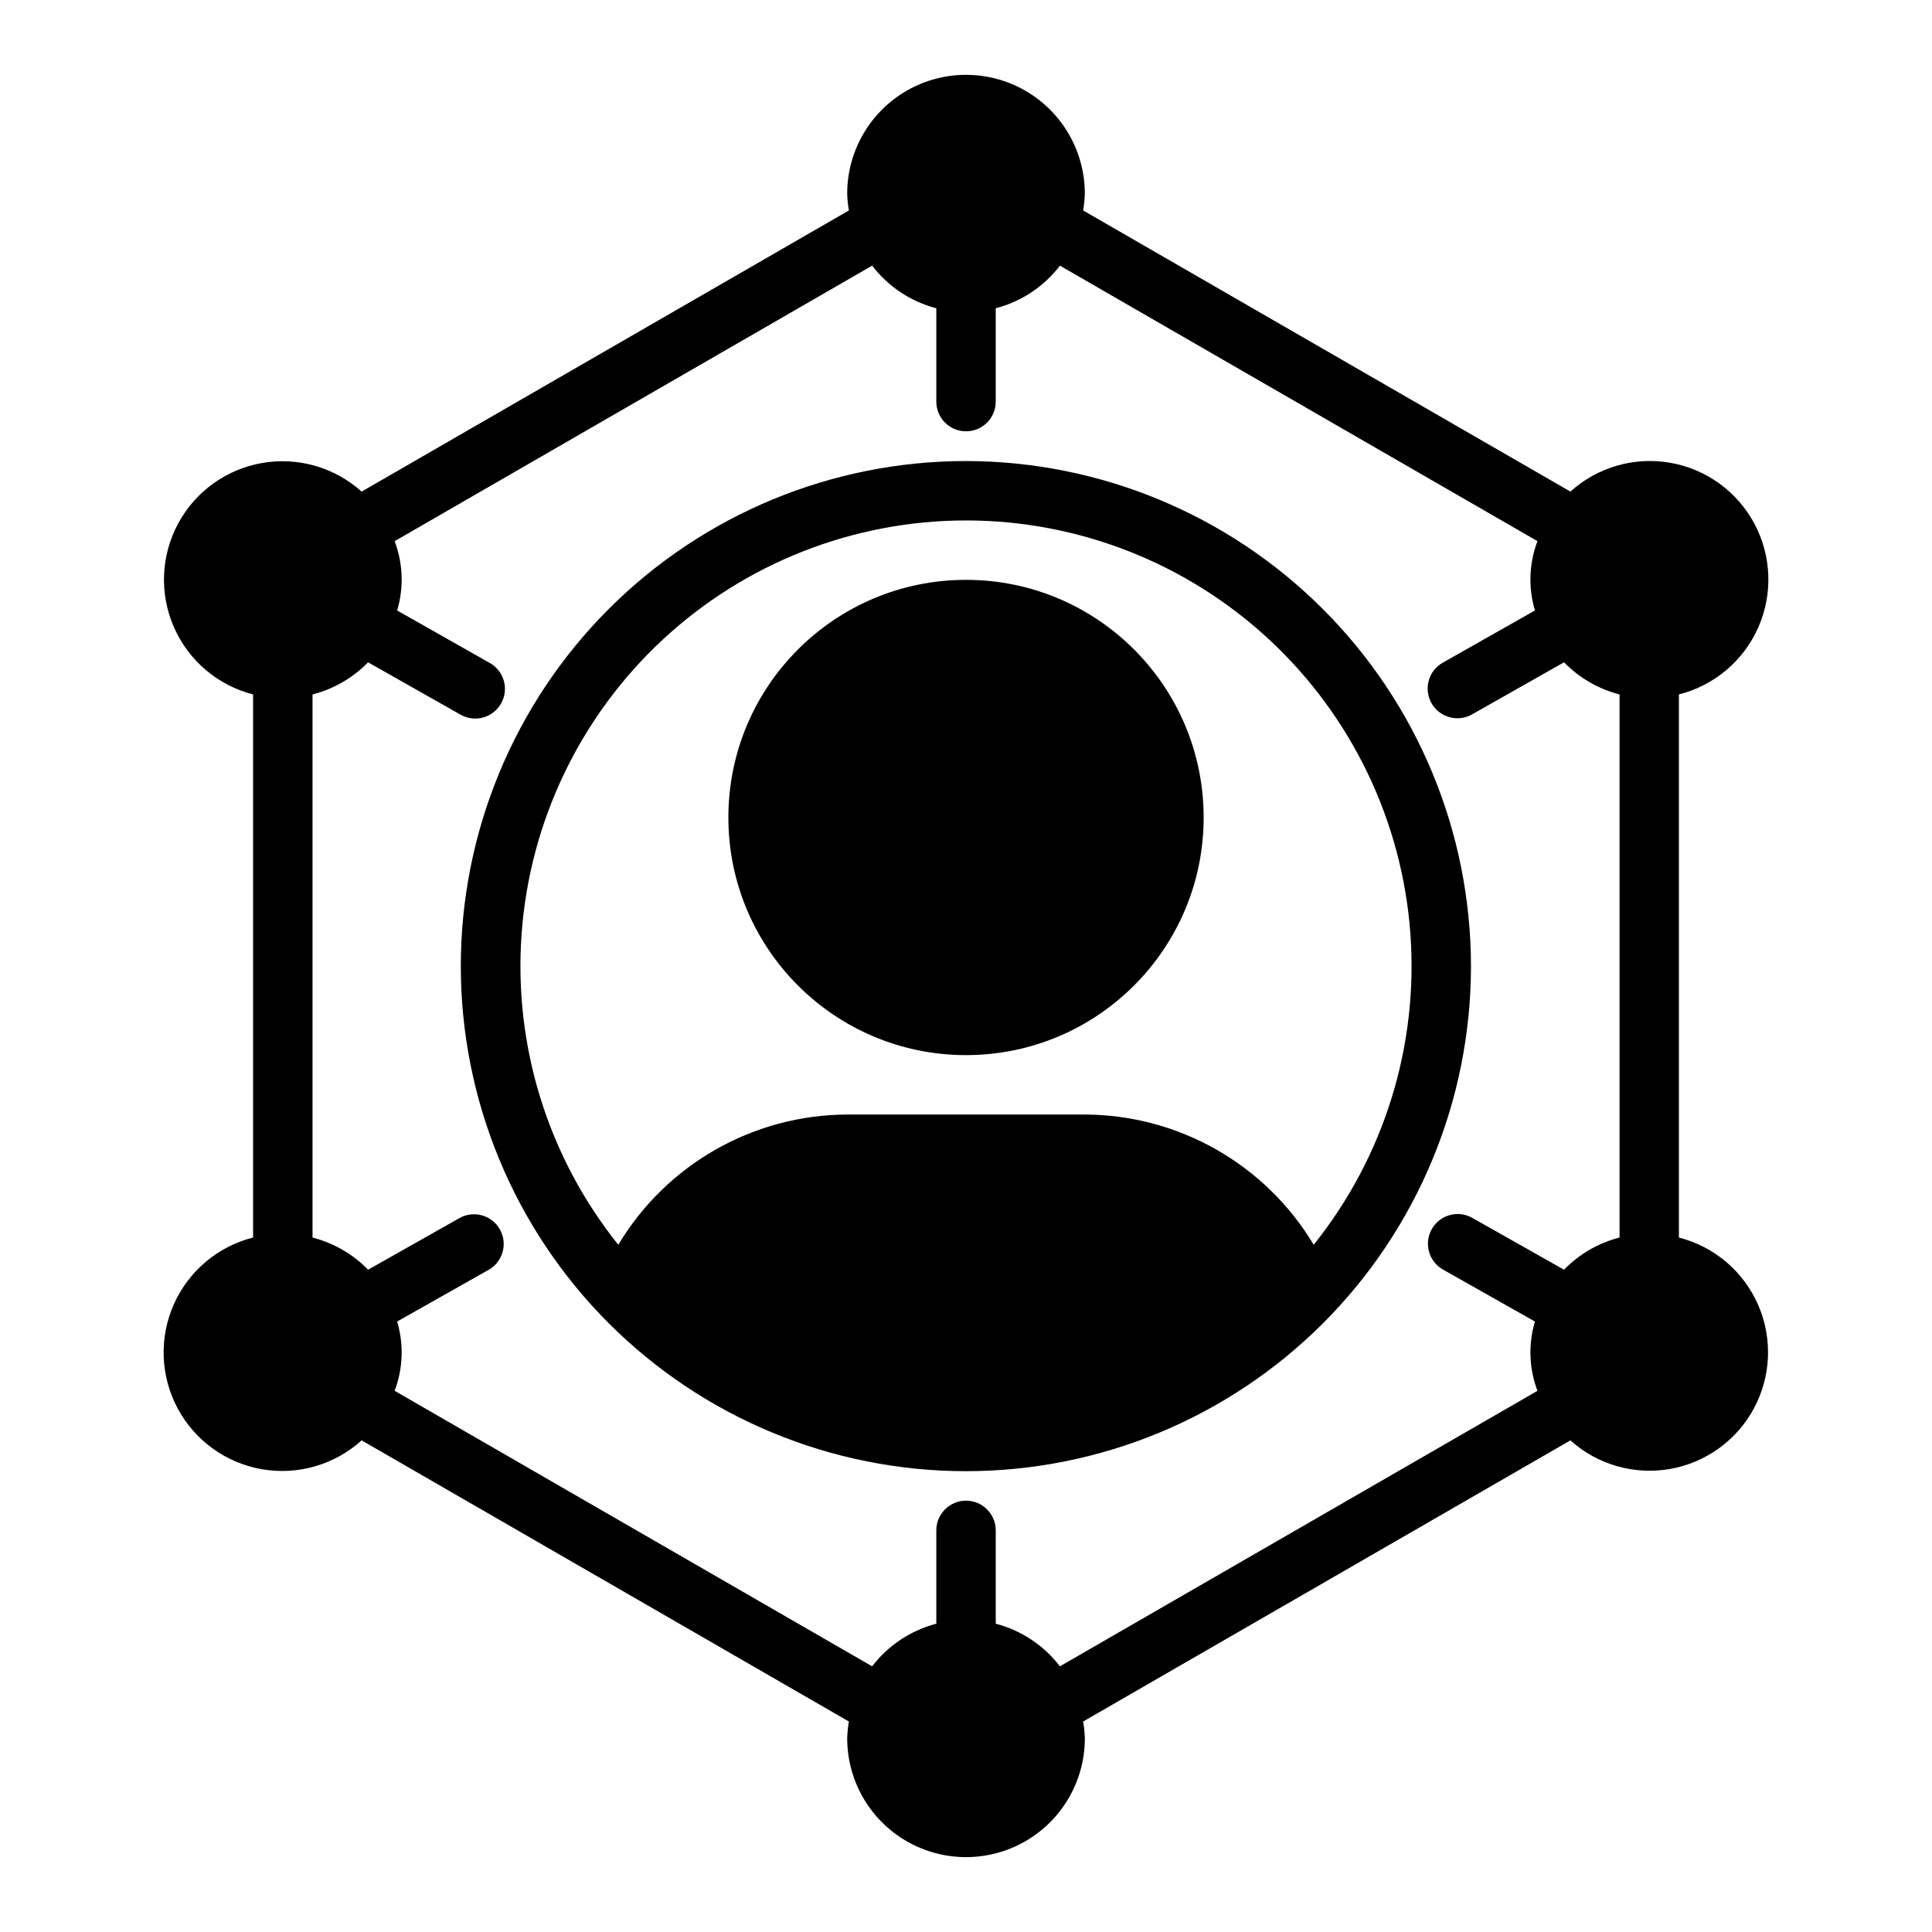
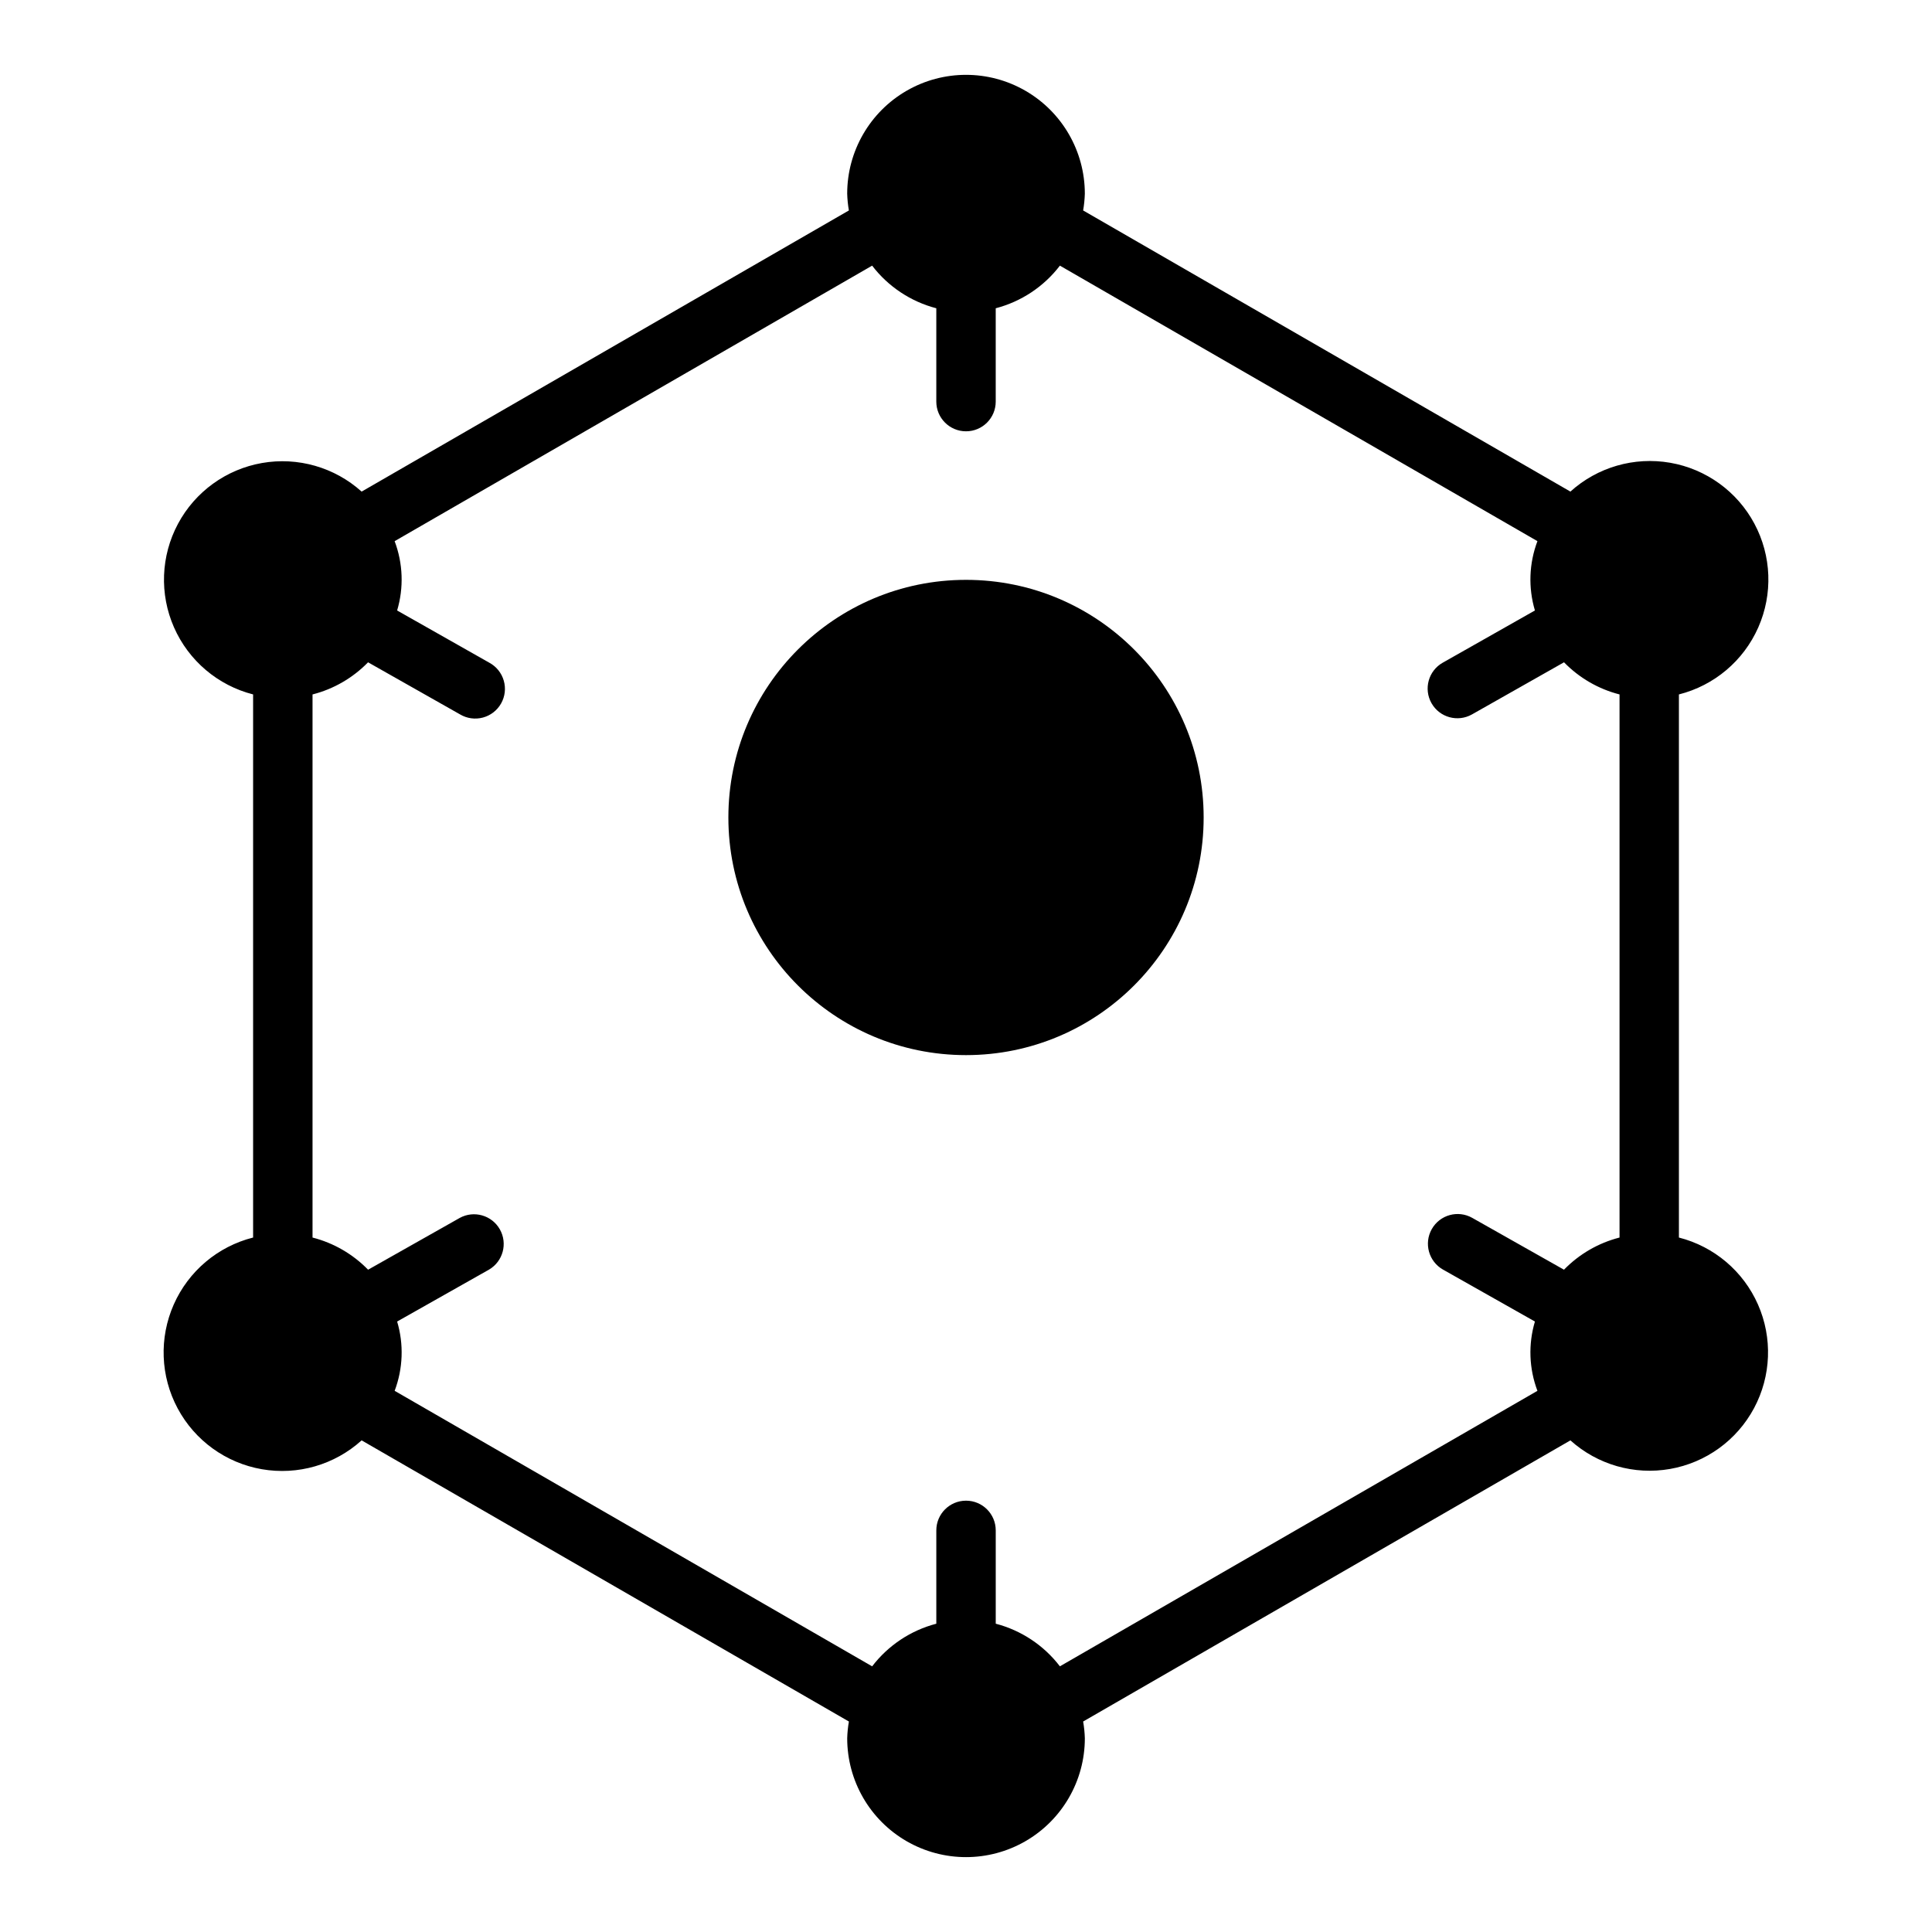
<svg xmlns="http://www.w3.org/2000/svg" fill="#000000" width="800px" height="800px" version="1.1" viewBox="144 144 512 512">
  <g>
-     <path d="m588.93 471.96v-143.93c9.371-2.367 17.129-8.918 21.031-17.758 3.906-8.844 3.523-18.988-1.035-27.508-4.559-8.523-12.789-14.469-22.309-16.129-9.523-1.656-19.277 1.16-26.445 7.641l-129.13-74.504c0.254-1.469 0.406-2.957 0.449-4.449 0-11.246-6.004-21.645-15.746-27.27-9.742-5.625-21.746-5.625-31.488 0-9.742 5.625-15.742 16.023-15.742 27.27 0.043 1.492 0.191 2.981 0.449 4.449l-129.13 74.508c-7.168-6.449-16.906-9.242-26.406-7.578s-17.707 7.606-22.258 16.109c-4.551 8.504-4.941 18.629-1.055 27.453 3.887 8.828 11.617 15.379 20.961 17.766v143.93c-9.371 2.367-17.129 8.918-21.035 17.758-3.906 8.844-3.527 18.988 1.035 27.512 4.559 8.523 12.789 14.473 22.312 16.129 9.523 1.656 19.277-1.164 26.445-7.648l129.13 74.508h0.004c-0.258 1.469-0.406 2.957-0.449 4.449 0 11.25 6 21.645 15.742 27.27 9.742 5.625 21.746 5.625 31.488 0 9.742-5.625 15.746-16.02 15.746-27.27-0.043-1.492-0.195-2.977-0.449-4.449l129.13-74.504c7.172 6.449 16.91 9.242 26.41 7.574 9.496-1.664 17.703-7.606 22.254-16.109 4.547-8.504 4.938-18.625 1.051-27.453-3.883-8.828-11.613-15.379-20.957-17.766zm-181.05 102.34v-24.734c0-4.348-3.523-7.871-7.871-7.871s-7.875 3.523-7.875 7.871v24.734c-6.769 1.766-12.754 5.742-17.008 11.297l-126.54-73.016c2.223-5.883 2.457-12.336 0.66-18.363l24.355-13.762c3.703-2.176 4.981-6.918 2.867-10.66-2.113-3.738-6.836-5.098-10.609-3.047l-24.312 13.738c-4.031-4.141-9.125-7.09-14.723-8.523v-143.93c5.598-1.43 10.688-4.379 14.715-8.516l24.387 13.809h0.004c1.816 1.078 3.996 1.379 6.039 0.836 2.043-0.543 3.781-1.887 4.824-3.727s1.301-4.023 0.715-6.055c-0.586-2.035-1.961-3.746-3.824-4.75l-24.438-13.844c1.797-6.031 1.562-12.484-0.66-18.371l126.54-73.016c4.254 5.555 10.238 9.531 17.008 11.297v24.734c0 4.348 3.527 7.871 7.875 7.871s7.871-3.523 7.871-7.871v-24.734c6.769-1.766 12.758-5.738 17.008-11.297l126.55 73.012c-2.227 5.887-2.461 12.344-0.664 18.371l-24.441 13.844c-3.781 2.144-5.109 6.949-2.965 10.73 2.141 3.781 6.945 5.109 10.73 2.969l24.383-13.809v-0.004c4.027 4.141 9.117 7.09 14.715 8.52v143.93c-5.598 1.434-10.691 4.383-14.723 8.523l-24.309-13.734c-3.785-2.141-8.586-0.809-10.727 2.977-2.141 3.785-0.805 8.59 2.981 10.73l24.355 13.762c-1.797 6.031-1.562 12.48 0.664 18.367l-126.55 73.008c-4.25-5.555-10.238-9.531-17.008-11.297z" />
-     <path d="m400 266.18c-35.504-0.008-69.555 14.09-94.66 39.191-25.109 25.098-39.215 59.145-39.219 94.648 0 35.504 14.102 69.551 39.203 94.656 25.105 25.102 59.156 39.207 94.656 39.203 35.504-0.004 69.551-14.109 94.652-39.215 25.098-25.109 39.195-59.16 39.191-94.66-0.039-35.48-14.152-69.496-39.242-94.586-25.086-25.09-59.102-39.199-94.582-39.238zm0 15.742c29.824 0.008 58.539 11.297 80.383 31.602 21.844 20.305 35.199 48.121 37.379 77.867 2.184 29.742-6.969 59.211-25.617 82.484-12.777-21.336-35.789-34.43-60.656-34.512h-62.977c-24.871 0.082-47.883 13.176-60.66 34.516-18.645-23.277-27.797-52.746-25.617-82.488 2.184-29.742 15.535-57.562 37.379-77.867 21.844-20.305 50.562-31.594 80.387-31.602z" />
+     <path d="m588.93 471.96v-143.93c9.371-2.367 17.129-8.918 21.031-17.758 3.906-8.844 3.523-18.988-1.035-27.508-4.559-8.523-12.789-14.469-22.309-16.129-9.523-1.656-19.277 1.16-26.445 7.641l-129.13-74.504c0.254-1.469 0.406-2.957 0.449-4.449 0-11.246-6.004-21.645-15.746-27.27-9.742-5.625-21.746-5.625-31.488 0-9.742 5.625-15.742 16.023-15.742 27.27 0.043 1.492 0.191 2.981 0.449 4.449l-129.13 74.508c-7.168-6.449-16.906-9.242-26.406-7.578s-17.707 7.606-22.258 16.109c-4.551 8.504-4.941 18.629-1.055 27.453 3.887 8.828 11.617 15.379 20.961 17.766v143.93c-9.371 2.367-17.129 8.918-21.035 17.758-3.906 8.844-3.527 18.988 1.035 27.512 4.559 8.523 12.789 14.473 22.312 16.129 9.523 1.656 19.277-1.164 26.445-7.648l129.13 74.508h0.004c-0.258 1.469-0.406 2.957-0.449 4.449 0 11.25 6 21.645 15.742 27.27 9.742 5.625 21.746 5.625 31.488 0 9.742-5.625 15.746-16.02 15.746-27.27-0.043-1.492-0.195-2.977-0.449-4.449l129.13-74.504c7.172 6.449 16.91 9.242 26.41 7.574 9.496-1.664 17.703-7.606 22.254-16.109 4.547-8.504 4.938-18.625 1.051-27.453-3.883-8.828-11.613-15.379-20.957-17.766zm-181.05 102.34v-24.734c0-4.348-3.523-7.871-7.871-7.871s-7.875 3.523-7.875 7.871v24.734c-6.769 1.766-12.754 5.742-17.008 11.297l-126.54-73.016c2.223-5.883 2.457-12.336 0.66-18.363l24.355-13.762c3.703-2.176 4.981-6.918 2.867-10.66-2.113-3.738-6.836-5.098-10.609-3.047l-24.312 13.738c-4.031-4.141-9.125-7.09-14.723-8.523v-143.93c5.598-1.43 10.688-4.379 14.715-8.516l24.387 13.809c1.816 1.078 3.996 1.379 6.039 0.836 2.043-0.543 3.781-1.887 4.824-3.727s1.301-4.023 0.715-6.055c-0.586-2.035-1.961-3.746-3.824-4.75l-24.438-13.844c1.797-6.031 1.562-12.484-0.66-18.371l126.54-73.016c4.254 5.555 10.238 9.531 17.008 11.297v24.734c0 4.348 3.527 7.871 7.875 7.871s7.871-3.523 7.871-7.871v-24.734c6.769-1.766 12.758-5.738 17.008-11.297l126.55 73.012c-2.227 5.887-2.461 12.344-0.664 18.371l-24.441 13.844c-3.781 2.144-5.109 6.949-2.965 10.73 2.141 3.781 6.945 5.109 10.73 2.969l24.383-13.809v-0.004c4.027 4.141 9.117 7.09 14.715 8.52v143.93c-5.598 1.434-10.691 4.383-14.723 8.523l-24.309-13.734c-3.785-2.141-8.586-0.809-10.727 2.977-2.141 3.785-0.805 8.59 2.981 10.73l24.355 13.762c-1.797 6.031-1.562 12.48 0.664 18.367l-126.55 73.008c-4.25-5.555-10.238-9.531-17.008-11.297z" />
    <path d="m462.98 360.64c0 34.781-28.195 62.977-62.977 62.977s-62.977-28.195-62.977-62.977c0-34.777 28.195-62.973 62.977-62.973s62.977 28.195 62.977 62.973" />
  </g>
</svg>